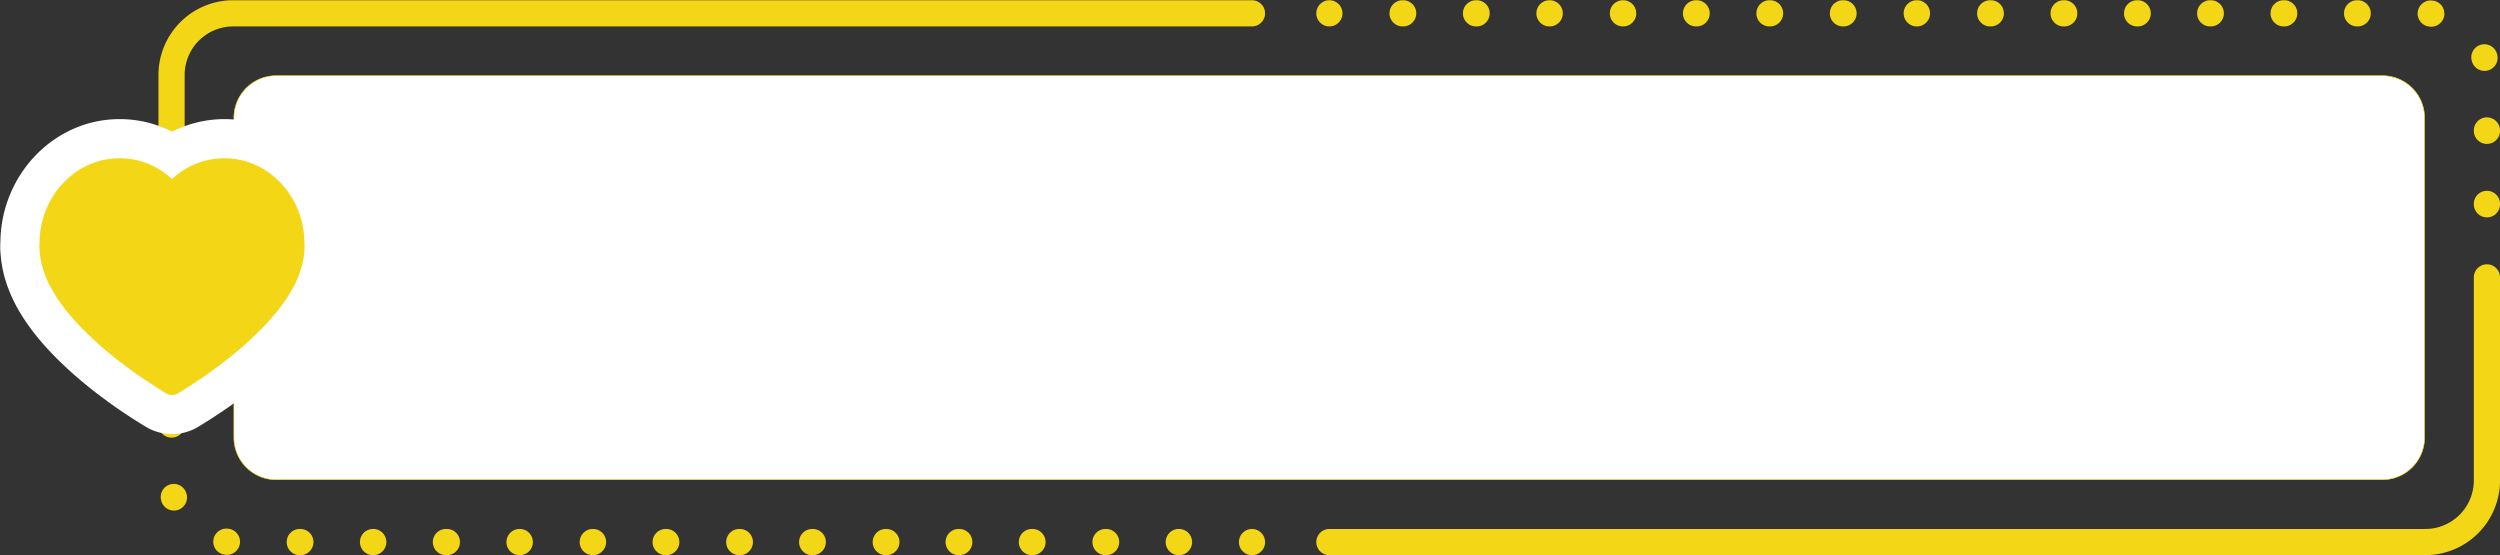
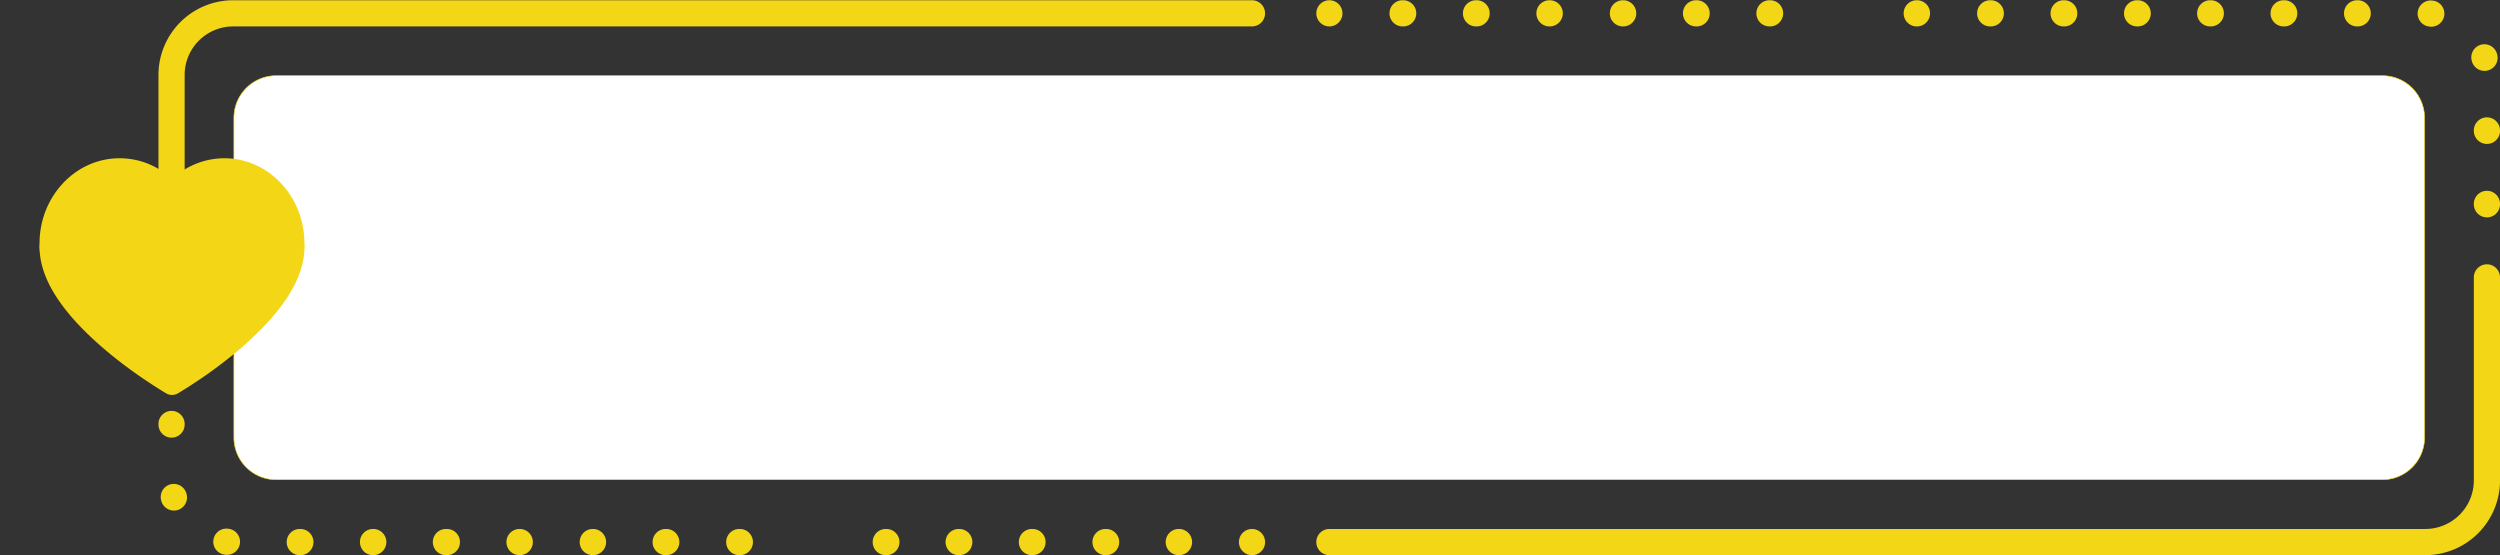
<svg xmlns="http://www.w3.org/2000/svg" fill="#000000" height="228.1" preserveAspectRatio="xMidYMid meet" version="1" viewBox="-0.1 -0.1 1026.8 228.1" width="1026.8" zoomAndPan="magnify">
  <rect x="-0.1" y="-0.1" width="1026.8" height="228.1" fill="#333333" stroke="none" />
  <g data-name="Layer 2">
    <g data-name="Layer 1">
      <g id="change1_1">
        <path d="M514.06,217.158a5.378,5.378,0,0,0,0,10.755h.123a5.353,5.353,0,0,0,5.316-5.377A5.415,5.415,0,0,0,514.06,217.158Z" fill="#f3d616" />
      </g>
      <g id="change1_2">
        <path d="M183.364,217.158h-.239a5.378,5.378,0,1,0,0,10.755h.239a5.378,5.378,0,1,0,0-10.755Z" fill="#f3d616" />
      </g>
      <g id="change1_3">
        <path d="M213.45,217.158h-.24a5.378,5.378,0,0,0,0,10.755h.24a5.378,5.378,0,0,0,0-10.755Z" fill="#f3d616" />
      </g>
      <g id="change1_4">
        <path d="M303.7,217.158h-.239a5.378,5.378,0,0,0,0,10.755h.239a5.378,5.378,0,1,0,0-10.755Z" fill="#f3d616" />
      </g>
      <g id="change1_5">
        <path d="M153.279,217.158h-.239a5.378,5.378,0,0,0,0,10.755h.239a5.378,5.378,0,0,0,0-10.755Z" fill="#f3d616" />
      </g>
      <g id="change1_6">
        <path d="M273.619,217.158h-.238a5.378,5.378,0,1,0,0,10.755h.238a5.378,5.378,0,0,0,0-10.755Z" fill="#f3d616" />
      </g>
      <g id="change1_7">
        <path d="M70.364,179.651a5.383,5.383,0,0,0,5.377-5.378v-.238a5.377,5.377,0,1,0-10.754,0v.238A5.383,5.383,0,0,0,70.364,179.651Z" fill="#f3d616" />
      </g>
      <g id="change1_8">
        <path d="M123.194,217.158h-.239a5.378,5.378,0,0,0,0,10.755h.239a5.378,5.378,0,1,0,0-10.755Z" fill="#f3d616" />
      </g>
      <g id="change1_9">
        <path d="M70.364,149.566a5.383,5.383,0,0,0,5.377-5.378v-.238a5.377,5.377,0,1,0-10.754,0v.238A5.383,5.383,0,0,0,70.364,149.566Z" fill="#f3d616" />
      </g>
      <g id="change1_10">
        <path d="M76.465,202.589a5.377,5.377,0,0,0-10.359,2.89l.067.241a5.378,5.378,0,0,0,10.354-2.912Z" fill="#f3d616" />
      </g>
      <g id="change1_11">
        <path d="M93.637,217.058l-.162-.017a5.377,5.377,0,1,0-1.194,10.688l.314.033c.176.017.351.026.525.026a5.378,5.378,0,0,0,.517-10.73Z" fill="#f3d616" />
      </g>
      <g id="change1_12">
        <path d="M243.535,217.158h-.24a5.378,5.378,0,0,0,0,10.755h.24a5.378,5.378,0,0,0,0-10.755Z" fill="#f3d616" />
      </g>
      <g id="change1_13">
        <path d="M454.13,217.158h-.239a5.378,5.378,0,0,0,0,10.755h.239a5.378,5.378,0,1,0,0-10.755Z" fill="#f3d616" />
      </g>
      <g id="change1_14">
        <path d="M424.045,217.158h-.239a5.378,5.378,0,1,0,0,10.755h.239a5.378,5.378,0,0,0,0-10.755Z" fill="#f3d616" />
      </g>
      <g id="change1_15">
-         <path d="M333.79,217.158h-.239a5.378,5.378,0,1,0,0,10.755h.239a5.378,5.378,0,0,0,0-10.755Z" fill="#f3d616" />
-       </g>
+         </g>
      <g id="change1_16">
        <path d="M484.215,217.158h-.24a5.378,5.378,0,0,0,0,10.755h.24a5.378,5.378,0,0,0,0-10.755Z" fill="#f3d616" />
      </g>
      <g id="change1_17">
        <path d="M393.959,217.158h-.238a5.378,5.378,0,1,0,0,10.755h.238a5.378,5.378,0,0,0,0-10.755Z" fill="#f3d616" />
      </g>
      <g id="change1_18">
        <path d="M363.874,217.158h-.239a5.378,5.378,0,0,0,0,10.755h.239a5.378,5.378,0,1,0,0-10.755Z" fill="#f3d616" />
      </g>
      <g id="change1_19">
        <path d="M545.846,10.755h.123a5.378,5.378,0,0,0,0-10.755h-.123a5.378,5.378,0,0,0,0,10.755Z" fill="#f3d616" />
      </g>
      <g id="change1_20">
        <path d="M877.578,10.755h.239a5.378,5.378,0,1,0,0-10.755h-.239a5.378,5.378,0,0,0,0,10.755Z" fill="#f3d616" />
      </g>
      <g id="change1_21">
        <path d="M847.41,10.755h.239a5.378,5.378,0,1,0,0-10.755h-.239a5.378,5.378,0,0,0,0,10.755Z" fill="#f3d616" />
      </g>
      <g id="change1_22">
        <path d="M817.241,10.755h.239A5.378,5.378,0,1,0,817.48,0h-.239a5.378,5.378,0,0,0,0,10.755Z" fill="#f3d616" />
      </g>
      <g id="change1_23">
        <path d="M787.073,10.755h.24a5.378,5.378,0,0,0,0-10.755h-.24a5.378,5.378,0,0,0,0,10.755Z" fill="#f3d616" />
      </g>
      <g id="change1_24">
        <path d="M907.746,10.755h.239a5.378,5.378,0,0,0,0-10.755h-.239a5.378,5.378,0,1,0,0,10.755Z" fill="#f3d616" />
      </g>
      <g id="change1_25">
-         <path d="M756.906,10.755h.239a5.378,5.378,0,0,0,0-10.755h-.239a5.378,5.378,0,1,0,0,10.755Z" fill="#f3d616" />
-       </g>
+         </g>
      <g id="change1_26">
        <path d="M997.766,10.828l.192.018c.179.017.355.026.533.026a5.378,5.378,0,0,0,.517-10.73l-.281-.025a5.384,5.384,0,0,0-5.836,4.876A5.384,5.384,0,0,0,997.766,10.828Z" fill="#f3d616" />
      </g>
      <g id="change1_27">
        <path d="M968.083,10.755h.239a5.378,5.378,0,0,0,0-10.755h-.239a5.378,5.378,0,1,0,0,10.755Z" fill="#f3d616" />
      </g>
      <g id="change1_28">
        <path d="M937.914,10.755h.239a5.378,5.378,0,0,0,0-10.755h-.239a5.378,5.378,0,1,0,0,10.755Z" fill="#f3d616" />
      </g>
      <g id="change1_29">
        <path d="M636.233,10.755h.24a5.378,5.378,0,0,0,0-10.755h-.24a5.378,5.378,0,0,0,0,10.755Z" fill="#f3d616" />
      </g>
      <g id="change1_30">
        <path d="M575.9,10.755h.24a5.378,5.378,0,1,0,0-10.755h-.24a5.378,5.378,0,0,0,0,10.755Z" fill="#f3d616" />
      </g>
      <g id="change1_31">
        <path d="M1021.328,48.1a5.383,5.383,0,0,0-5.377,5.378v.239a5.378,5.378,0,0,0,10.755,0v-.239A5.383,5.383,0,0,0,1021.328,48.1Z" fill="#f3d616" />
      </g>
      <g id="change1_32">
        <path d="M1021.328,78.263a5.383,5.383,0,0,0-5.377,5.378v.239a5.378,5.378,0,0,0,10.755,0v-.239A5.383,5.383,0,0,0,1021.328,78.263Z" fill="#f3d616" />
      </g>
      <g id="change1_33">
        <path d="M726.737,10.755h.239a5.378,5.378,0,0,0,0-10.755h-.239a5.378,5.378,0,1,0,0,10.755Z" fill="#f3d616" />
      </g>
      <g id="change1_34">
        <path d="M606.064,10.755h.24A5.378,5.378,0,1,0,606.3,0h-.24a5.378,5.378,0,0,0,0,10.755Z" fill="#f3d616" />
      </g>
      <g id="change1_35">
        <path d="M1015.183,25.158A5.377,5.377,0,1,0,1025.5,22.12l-.07-.241a5.378,5.378,0,0,0-10.311,3.06Z" fill="#f3d616" />
      </g>
      <g id="change1_36">
        <path d="M696.569,10.755h.239a5.378,5.378,0,0,0,0-10.755h-.239a5.378,5.378,0,1,0,0,10.755Z" fill="#f3d616" />
      </g>
      <g id="change1_37">
        <path d="M666.4,10.755h.24a5.378,5.378,0,0,0,0-10.755h-.24a5.378,5.378,0,0,0,0,10.755Z" fill="#f3d616" />
      </g>
      <g id="change1_38">
        <path d="M1021.328,108.457a5.383,5.383,0,0,0-5.377,5.377V197.25a19.93,19.93,0,0,1-19.907,19.908h-450.2a5.378,5.378,0,0,0,0,10.755h450.2a30.7,30.7,0,0,0,30.662-30.663V113.834A5.383,5.383,0,0,0,1021.328,108.457Z" fill="#f3d616" />
      </g>
      <g id="change1_39">
        <path d="M514.183,0H95.648A30.7,30.7,0,0,0,64.987,30.662v83.416a5.377,5.377,0,1,0,10.754,0V30.662A19.929,19.929,0,0,1,95.648,10.755H514.183a5.378,5.378,0,0,0,0-10.755Z" fill="#f3d616" />
      </g>
      <g id="change2_1">
        <path d="M978.38,196.929H113.312a17.363,17.363,0,0,1-17.343-17.343V48.326a17.362,17.362,0,0,1,17.343-17.342H978.38a17.361,17.361,0,0,1,17.342,17.342v131.26A17.362,17.362,0,0,1,978.38,196.929Z" fill="#ffffff" />
      </g>
      <g id="change1_40">
        <path d="M978.38,197.054H113.312a17.488,17.488,0,0,1-17.468-17.468V48.326a17.488,17.488,0,0,1,17.468-17.468H978.38a17.488,17.488,0,0,1,17.468,17.468v131.26A17.488,17.488,0,0,1,978.38,197.054ZM113.312,31.108A17.238,17.238,0,0,0,96.094,48.326v131.26A17.238,17.238,0,0,0,113.312,196.8H978.38A17.238,17.238,0,0,0,995.6,179.586V48.326A17.238,17.238,0,0,0,978.38,31.108Z" fill="#f3d616" />
      </g>
      <g id="change2_2">
-         <path d="M70.567,178.188a20.859,20.859,0,0,1-10.547-2.866c-.576-.338-5.865-3.464-13.145-8.55-5.12-3.615-9.849-7.265-14.125-10.894-9.061-7.686-16.3-15.355-21.5-22.791-6.5-9.226-10.211-18.615-11.011-27.872a33.2,33.2,0,0,1-.172-6.2C.517,71.286,22.356,48.824,49.006,48.824A46.845,46.845,0,0,1,70.573,54a47.291,47.291,0,0,1,21.5-5.174c26.651,0,48.49,22.462,48.935,50.186a33.183,33.183,0,0,1-.172,6.2c-.8,9.259-4.515,18.652-11.05,27.929-5.187,7.416-12.41,15.081-21.438,22.739-4.19,3.557-8.888,7.189-13.96,10.793l-.116.082c-7.447,5.194-12.9,8.412-13.124,8.547A20.845,20.845,0,0,1,70.567,178.188Z" fill="#ffffff" />
-       </g>
+         </g>
      <g id="change1_41">
        <path d="M70.567,162.112a4.765,4.765,0,0,1-2.41-.655c-.209-.123-5.2-3.062-12.075-7.864-4.673-3.3-9.016-6.651-12.928-9.971-8.014-6.8-14.315-13.443-18.726-19.75-4.946-7.02-7.7-13.87-8.193-20.35a17.494,17.494,0,0,1-.094-3.857C16.247,80.477,30.949,64.9,49.006,64.9a31.249,31.249,0,0,1,20.832,7.92q.362.3.719.626.363-.328.738-.646A31.4,31.4,0,0,1,92.07,64.9c18.057,0,32.76,15.577,32.865,34.765a17.494,17.494,0,0,1-.094,3.857c-.488,6.48-3.247,13.33-8.2,20.363-4.424,6.326-10.717,12.971-18.694,19.738-3.843,3.262-8.174,6.609-12.872,9.948-6.915,4.822-11.879,7.758-12.087,7.881A4.757,4.757,0,0,1,70.567,162.112Z" fill="#f3d616" />
      </g>
    </g>
  </g>
</svg>